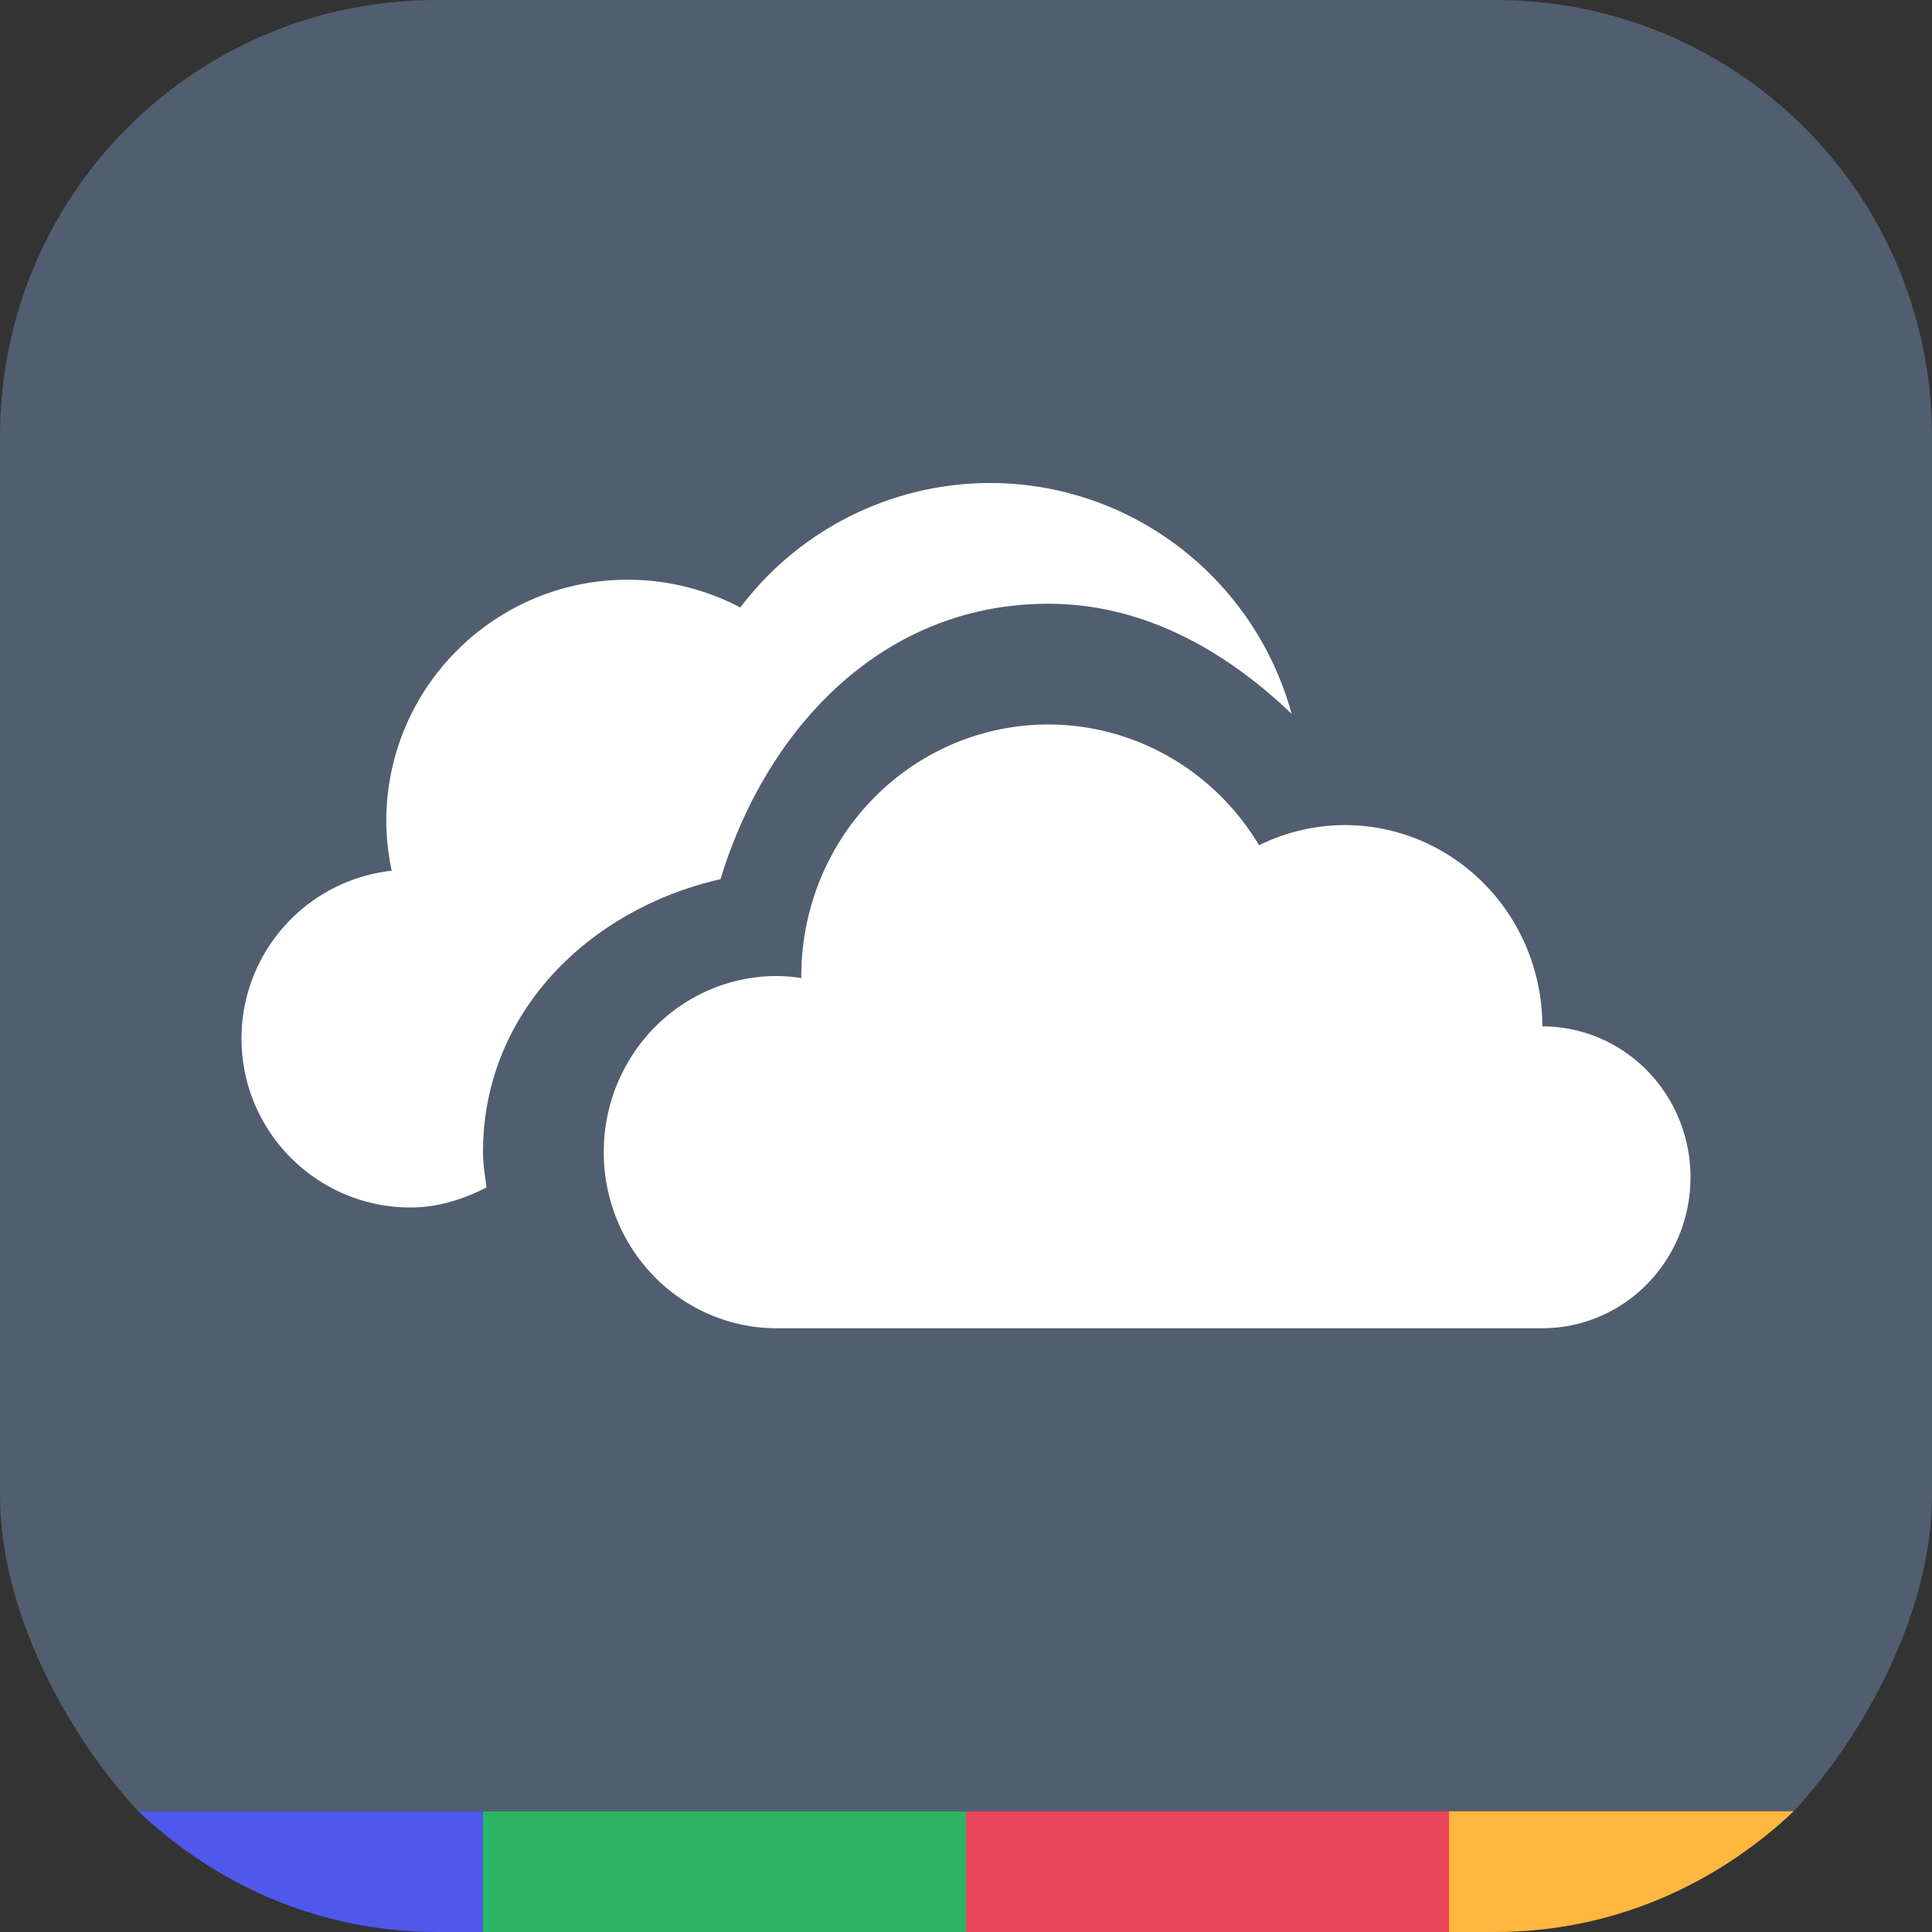
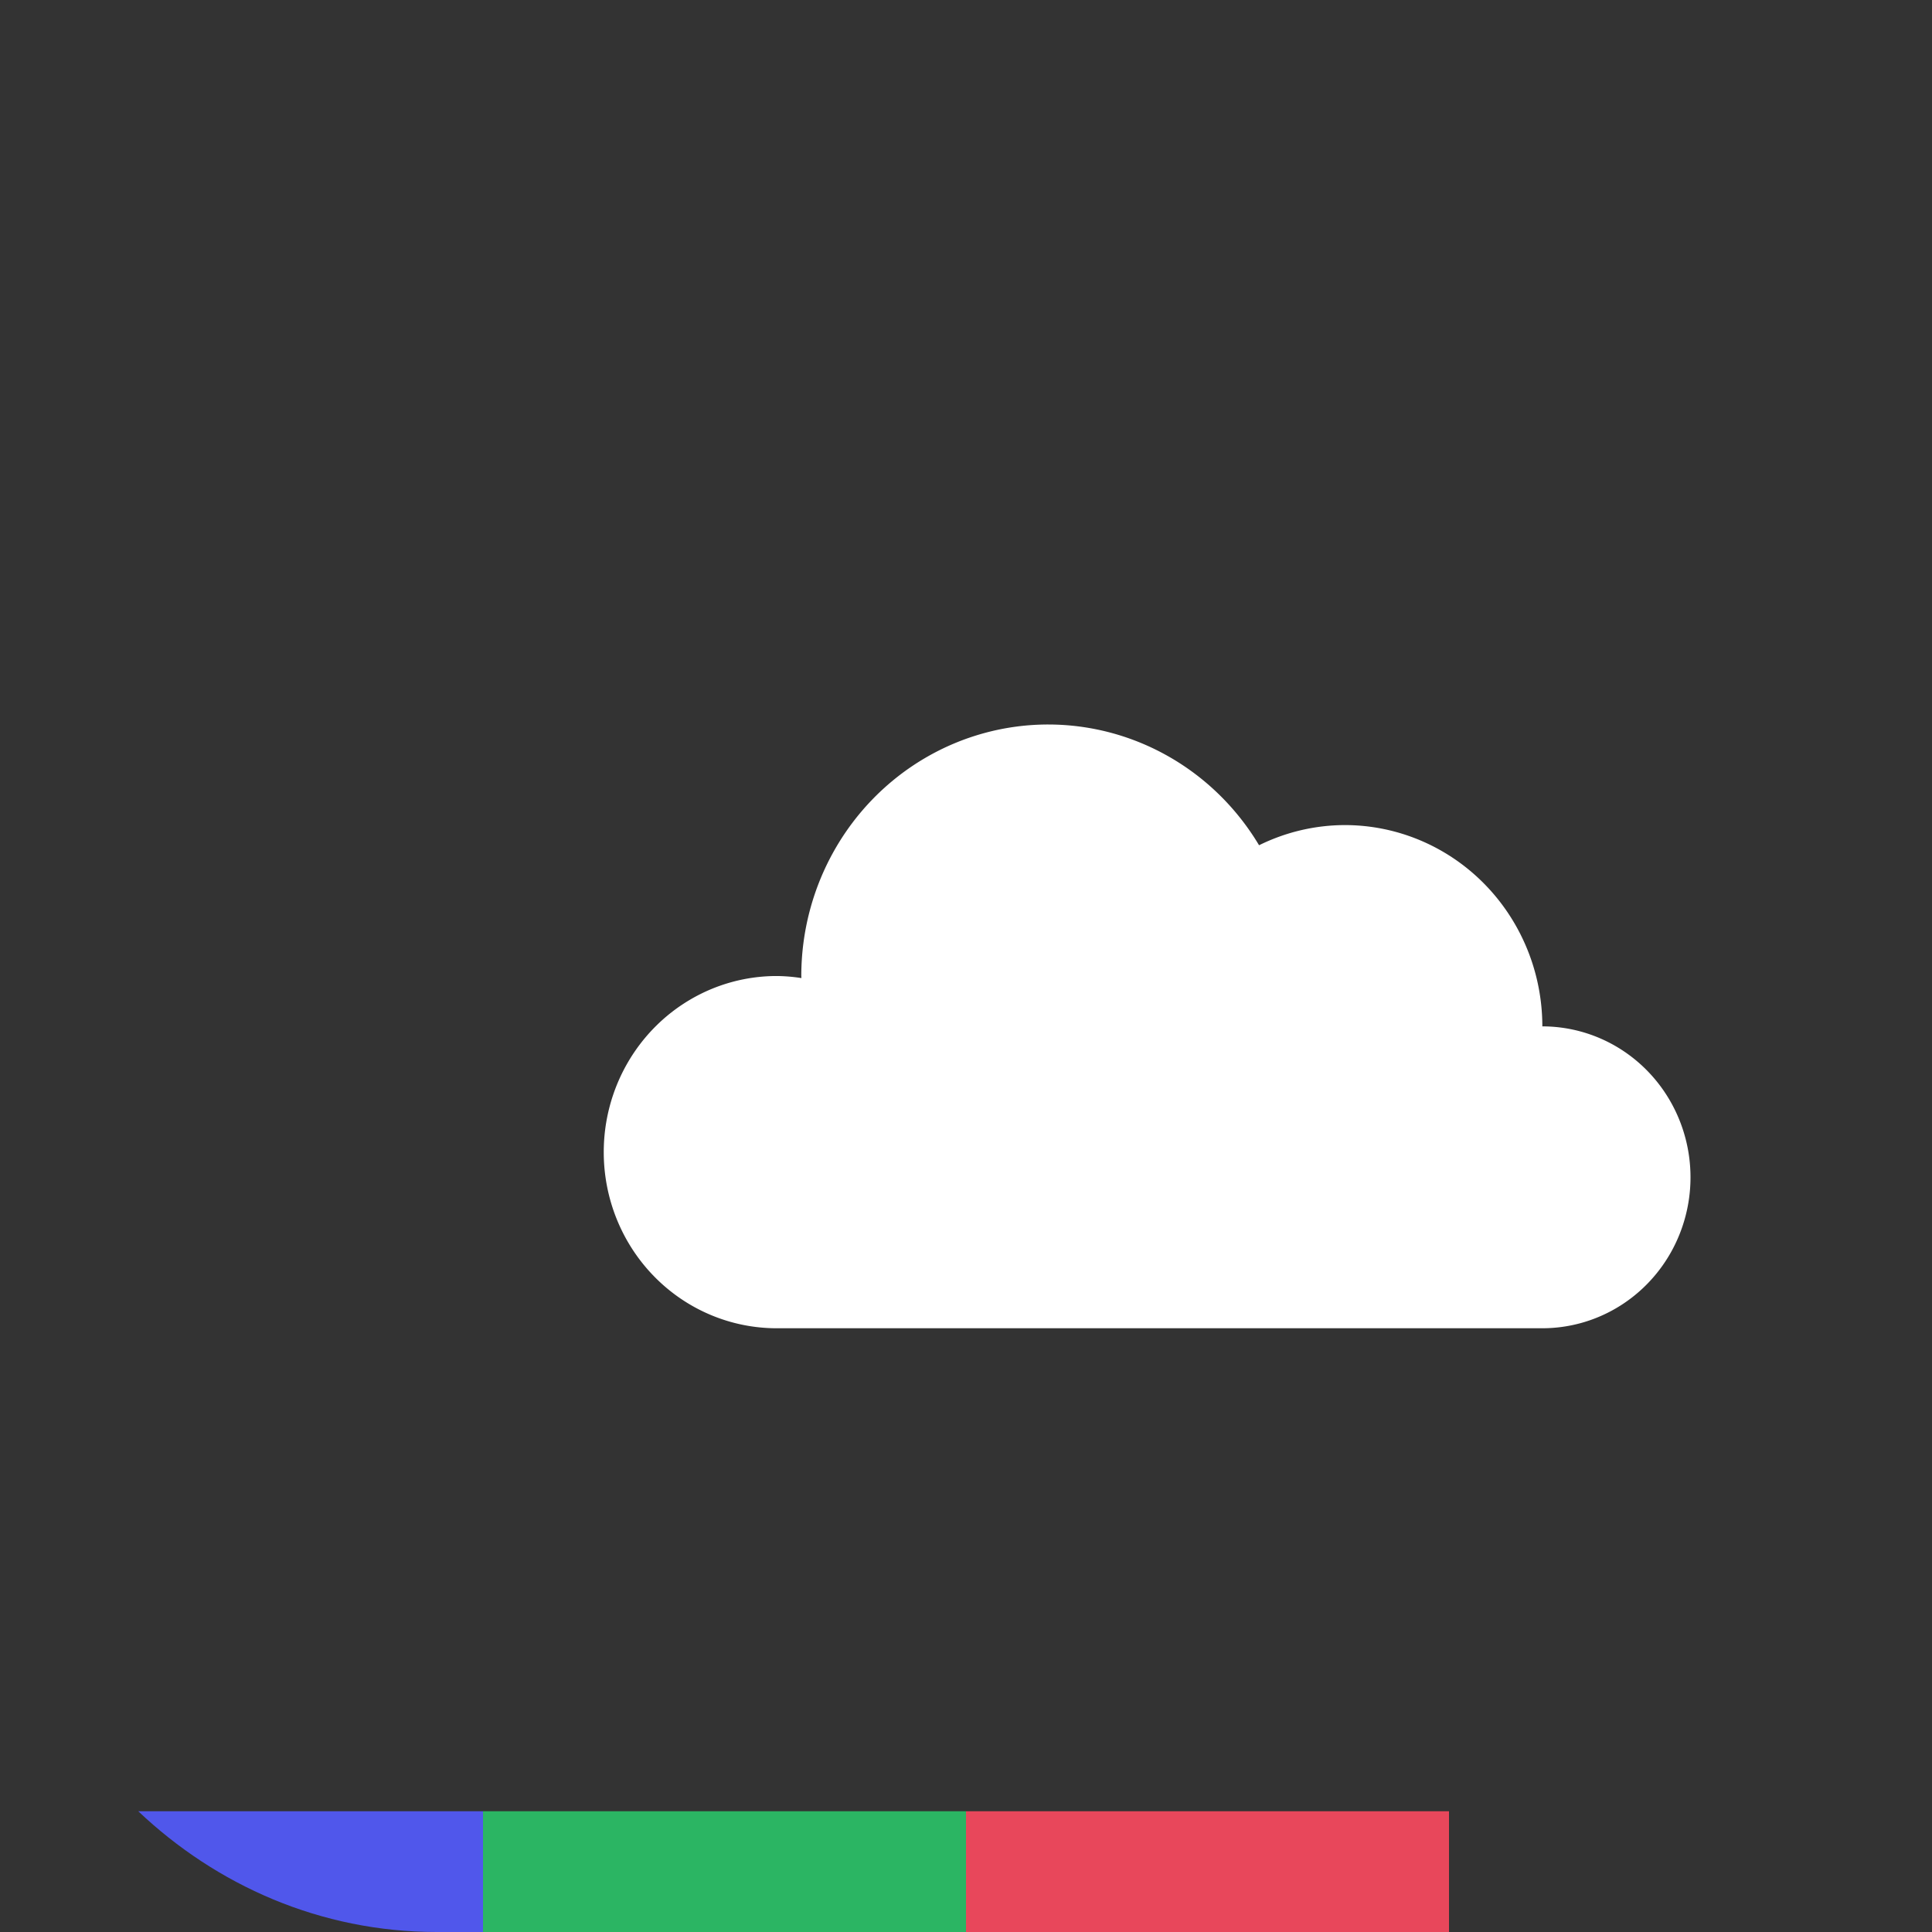
<svg xmlns="http://www.w3.org/2000/svg" width="16" height="16" version="1.1">
  <rect width="100%" height="100%" fill="#333333" stroke="none" />
-   <path style="fill:#515e6f" d="M 3.616,0 C 1.612,0 0,1.612 0,3.616 V 12.384 C 0,13.335 0.548,14.356 1.145,15 H 14.855 C 15.452,14.356 16,13.335 16,12.384 V 3.616 C 16,1.612 14.388,0 12.384,0 Z" />
-   <path style="fill:#ffffff" d="M 8.199 4 C 7.386 4.001 6.621 4.383 6.131 5.031 C 5.844 4.88 5.524 4.801 5.199 4.801 C 4.095 4.801 3.199 5.696 3.199 6.801 C 3.2 6.939 3.215 7.076 3.244 7.211 C 2.536 7.29 2.001 7.887 2 8.6 C 2 9.373 2.627 10 3.4 10 C 3.622 10 3.833 9.934 4.029 9.834 C 4.017 9.737 4 9.641 4 9.541 C 4 8.386 4.879 7.529 5.967 7.281 C 6.349 6.026 7.312 5 8.682 5 A 1 1 0 0 0 8.684 5 C 9.467 5.001 10.144 5.383 10.697 5.912 C 10.388 4.79 9.373 4.001 8.199 4 z" />
  <path style="fill:#ffffff" d="M 8.682,6 A 2.045,2.083 0 0 0 6.636,8.083 2.045,2.083 0 0 0 6.637,8.1 1.432,1.458 0 0 0 6.432,8.083 1.432,1.458 0 0 0 5,9.542 1.432,1.458 0 0 0 6.432,11 H 12.773 A 1.227,1.25 0 0 0 14,9.75 1.227,1.25 0 0 0 12.773,8.5 1.636,1.667 0 0 0 11.136,6.833 1.636,1.667 0 0 0 10.427,7 2.045,2.083 0 0 0 8.682,6 Z" />
  <path style="fill:#2bb563" d="m 4,15 h 4 v 1 H 4 Z" />
  <path style="fill:#5057eb" d="M 1.145 15 C 1.791 15.612 2.652 16 3.617 16 L 4 16 L 4 15 L 1.145 15 z" />
-   <path style="fill:#ffb73f" d="M 12 15 L 12 16 L 12.383 16 C 13.348 16 14.209 15.612 14.855 15 L 12 15 z" />
  <path style="fill:#e8475b" d="m 8,15 h 4 v 1 H 8 Z" />
</svg>